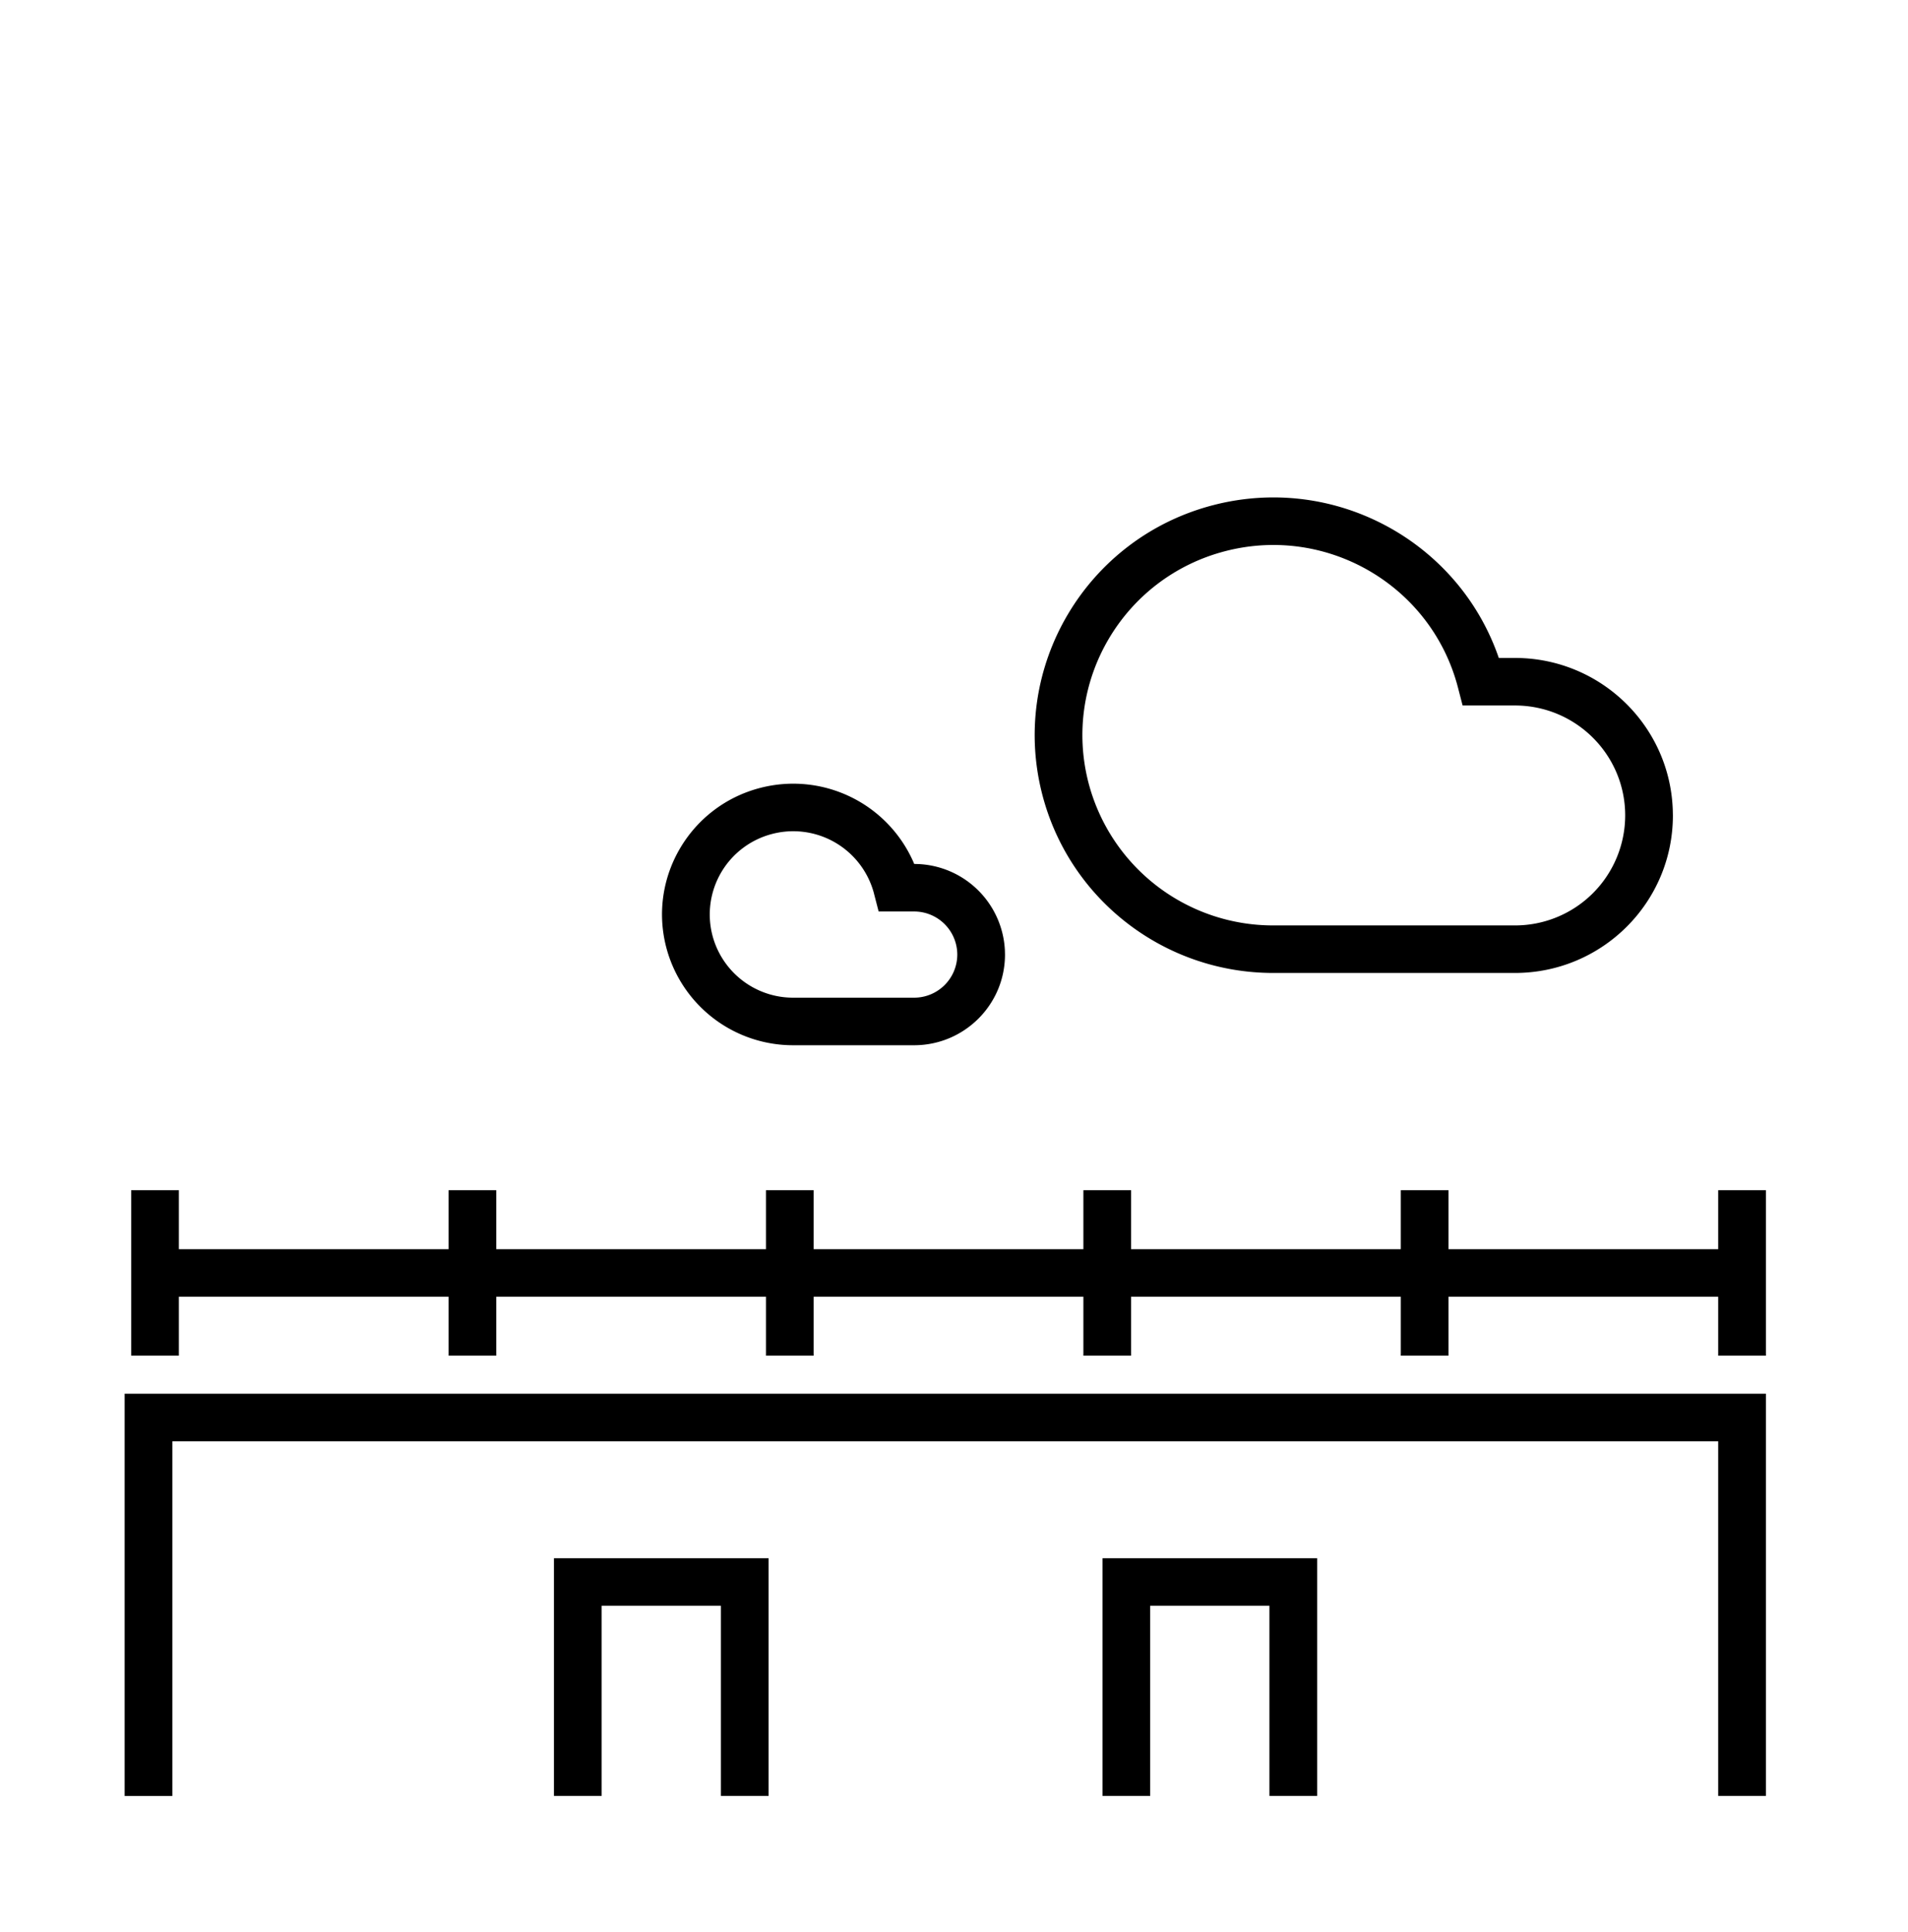
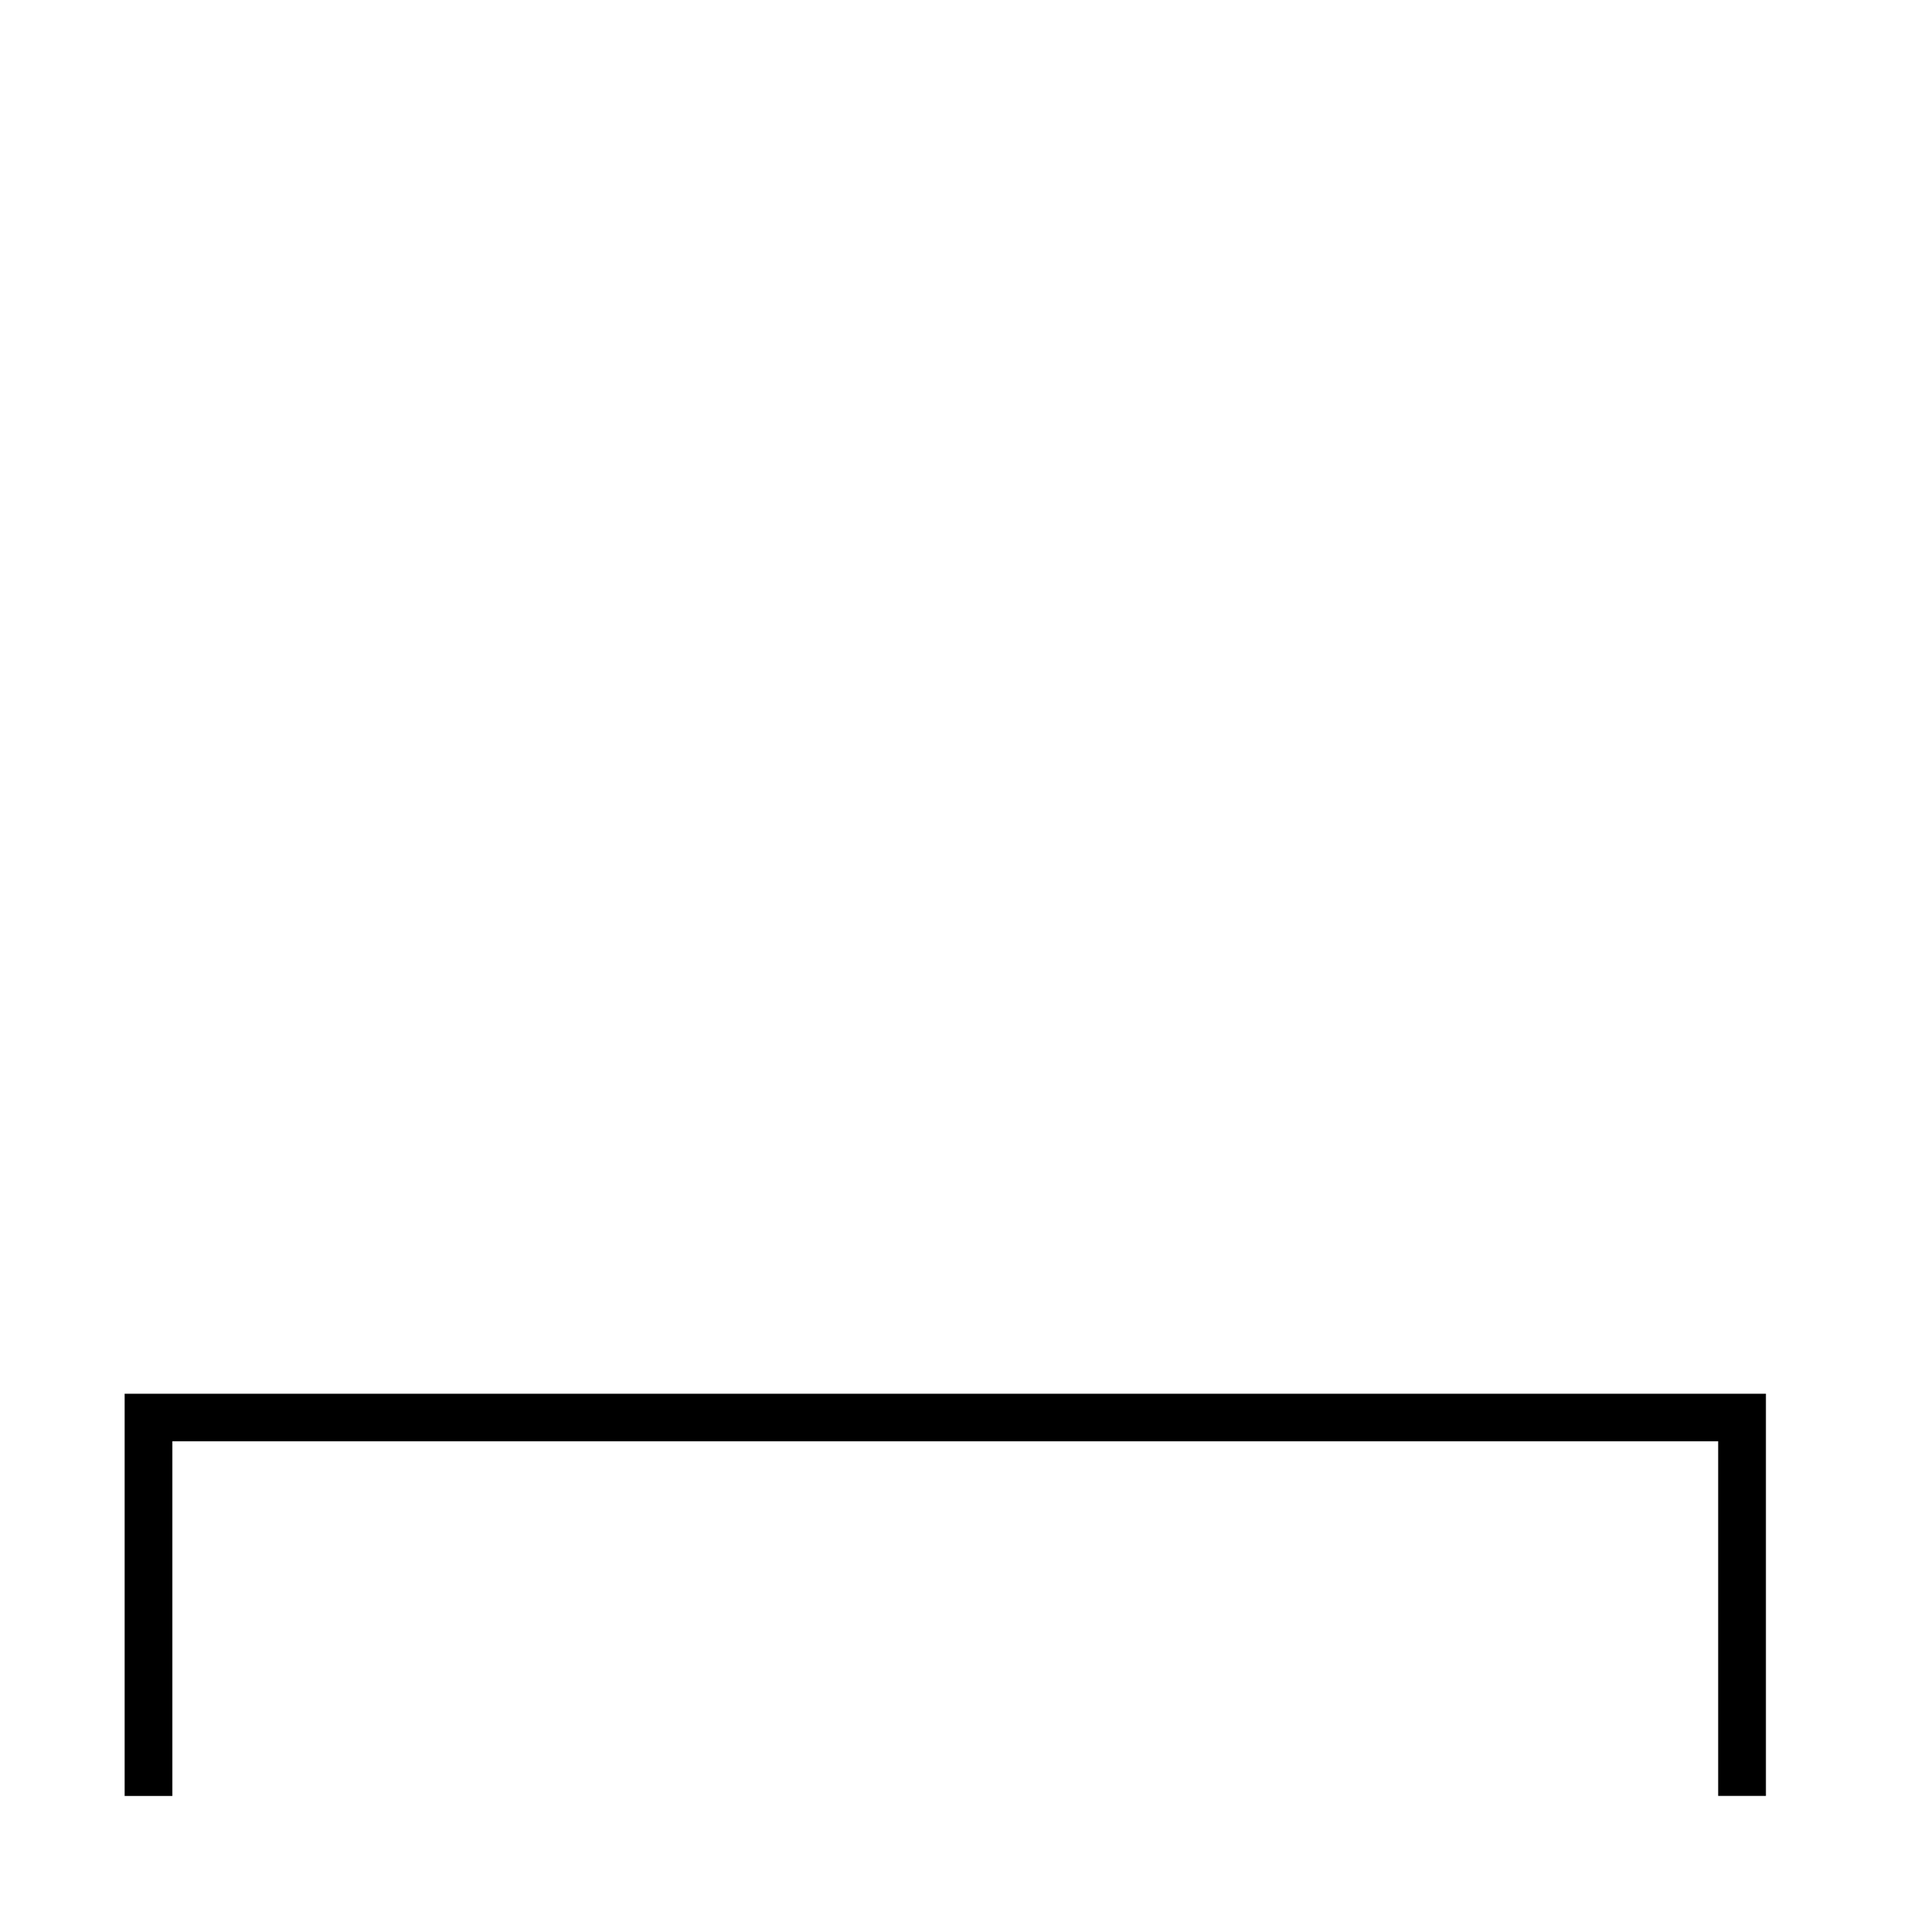
<svg xmlns="http://www.w3.org/2000/svg" width="80" height="81" viewBox="0 0 80 81">
  <g fill="#000" fill-rule="nonzero">
    <path d="M74.042 58.426v16.862h-2V60.42H7.226v14.87h-2V58.425z" />
-     <path d="M32.226 65.322v9.966h-2v-7.973h-5v7.973h-2v-9.966zM55.226 65.322v9.966h-2v-7.973h-5v7.973h-2v-9.966zM7.5 49.894v2.473h11.308v-2.473h2v2.473h11.308v-2.473h2v2.473h11.309v-2.473h2v2.473h11.308v-2.473h2v2.473h11.309v-2.473h2v6.939h-2V54.36H60.733v2.473h-2V54.36H47.425v2.473h-2V54.36H34.116v2.473h-2V54.36H20.808v2.473h-2V54.36H7.5v2.473h-2v-6.939zM50.885 21.172c5.076-1.307 10.248 1.514 11.941 6.362l.016.048h.675c3.581 0 6.498 2.832 6.62 6.371l.005.232c0 3.647-2.966 6.603-6.625 6.603H53.393c-4.563.003-8.55-3.072-9.69-7.475-1.381-5.33 1.835-10.766 7.182-12.141zm10.247 7.656c-1.105-4.264-5.469-6.828-9.747-5.726-4.278 1.1-6.85 5.45-5.746 9.713a7.997 7.997 0 0 0 7.753 5.98h10.125a4.617 4.617 0 0 0 4.625-4.61c0-2.546-2.07-4.61-4.625-4.61h-2.192l-.193-.747zM31.884 33.028a5.507 5.507 0 0 1 6.416 3.114l.03.075.19.006a3.807 3.807 0 0 1 3.613 3.6l.005.195c0 2.098-1.708 3.8-3.813 3.8h-5.062a5.496 5.496 0 0 1-5.33-4.112c-.759-2.931 1.01-5.922 3.95-6.678zm4.763 4.435a3.501 3.501 0 0 0-4.264-2.505 3.488 3.488 0 0 0-2.513 4.25 3.497 3.497 0 0 0 3.393 2.616h5.062a1.81 1.81 0 0 0 1.813-1.806 1.81 1.81 0 0 0-1.813-1.807H36.84l-.194-.748z" />
  </g>
</svg>